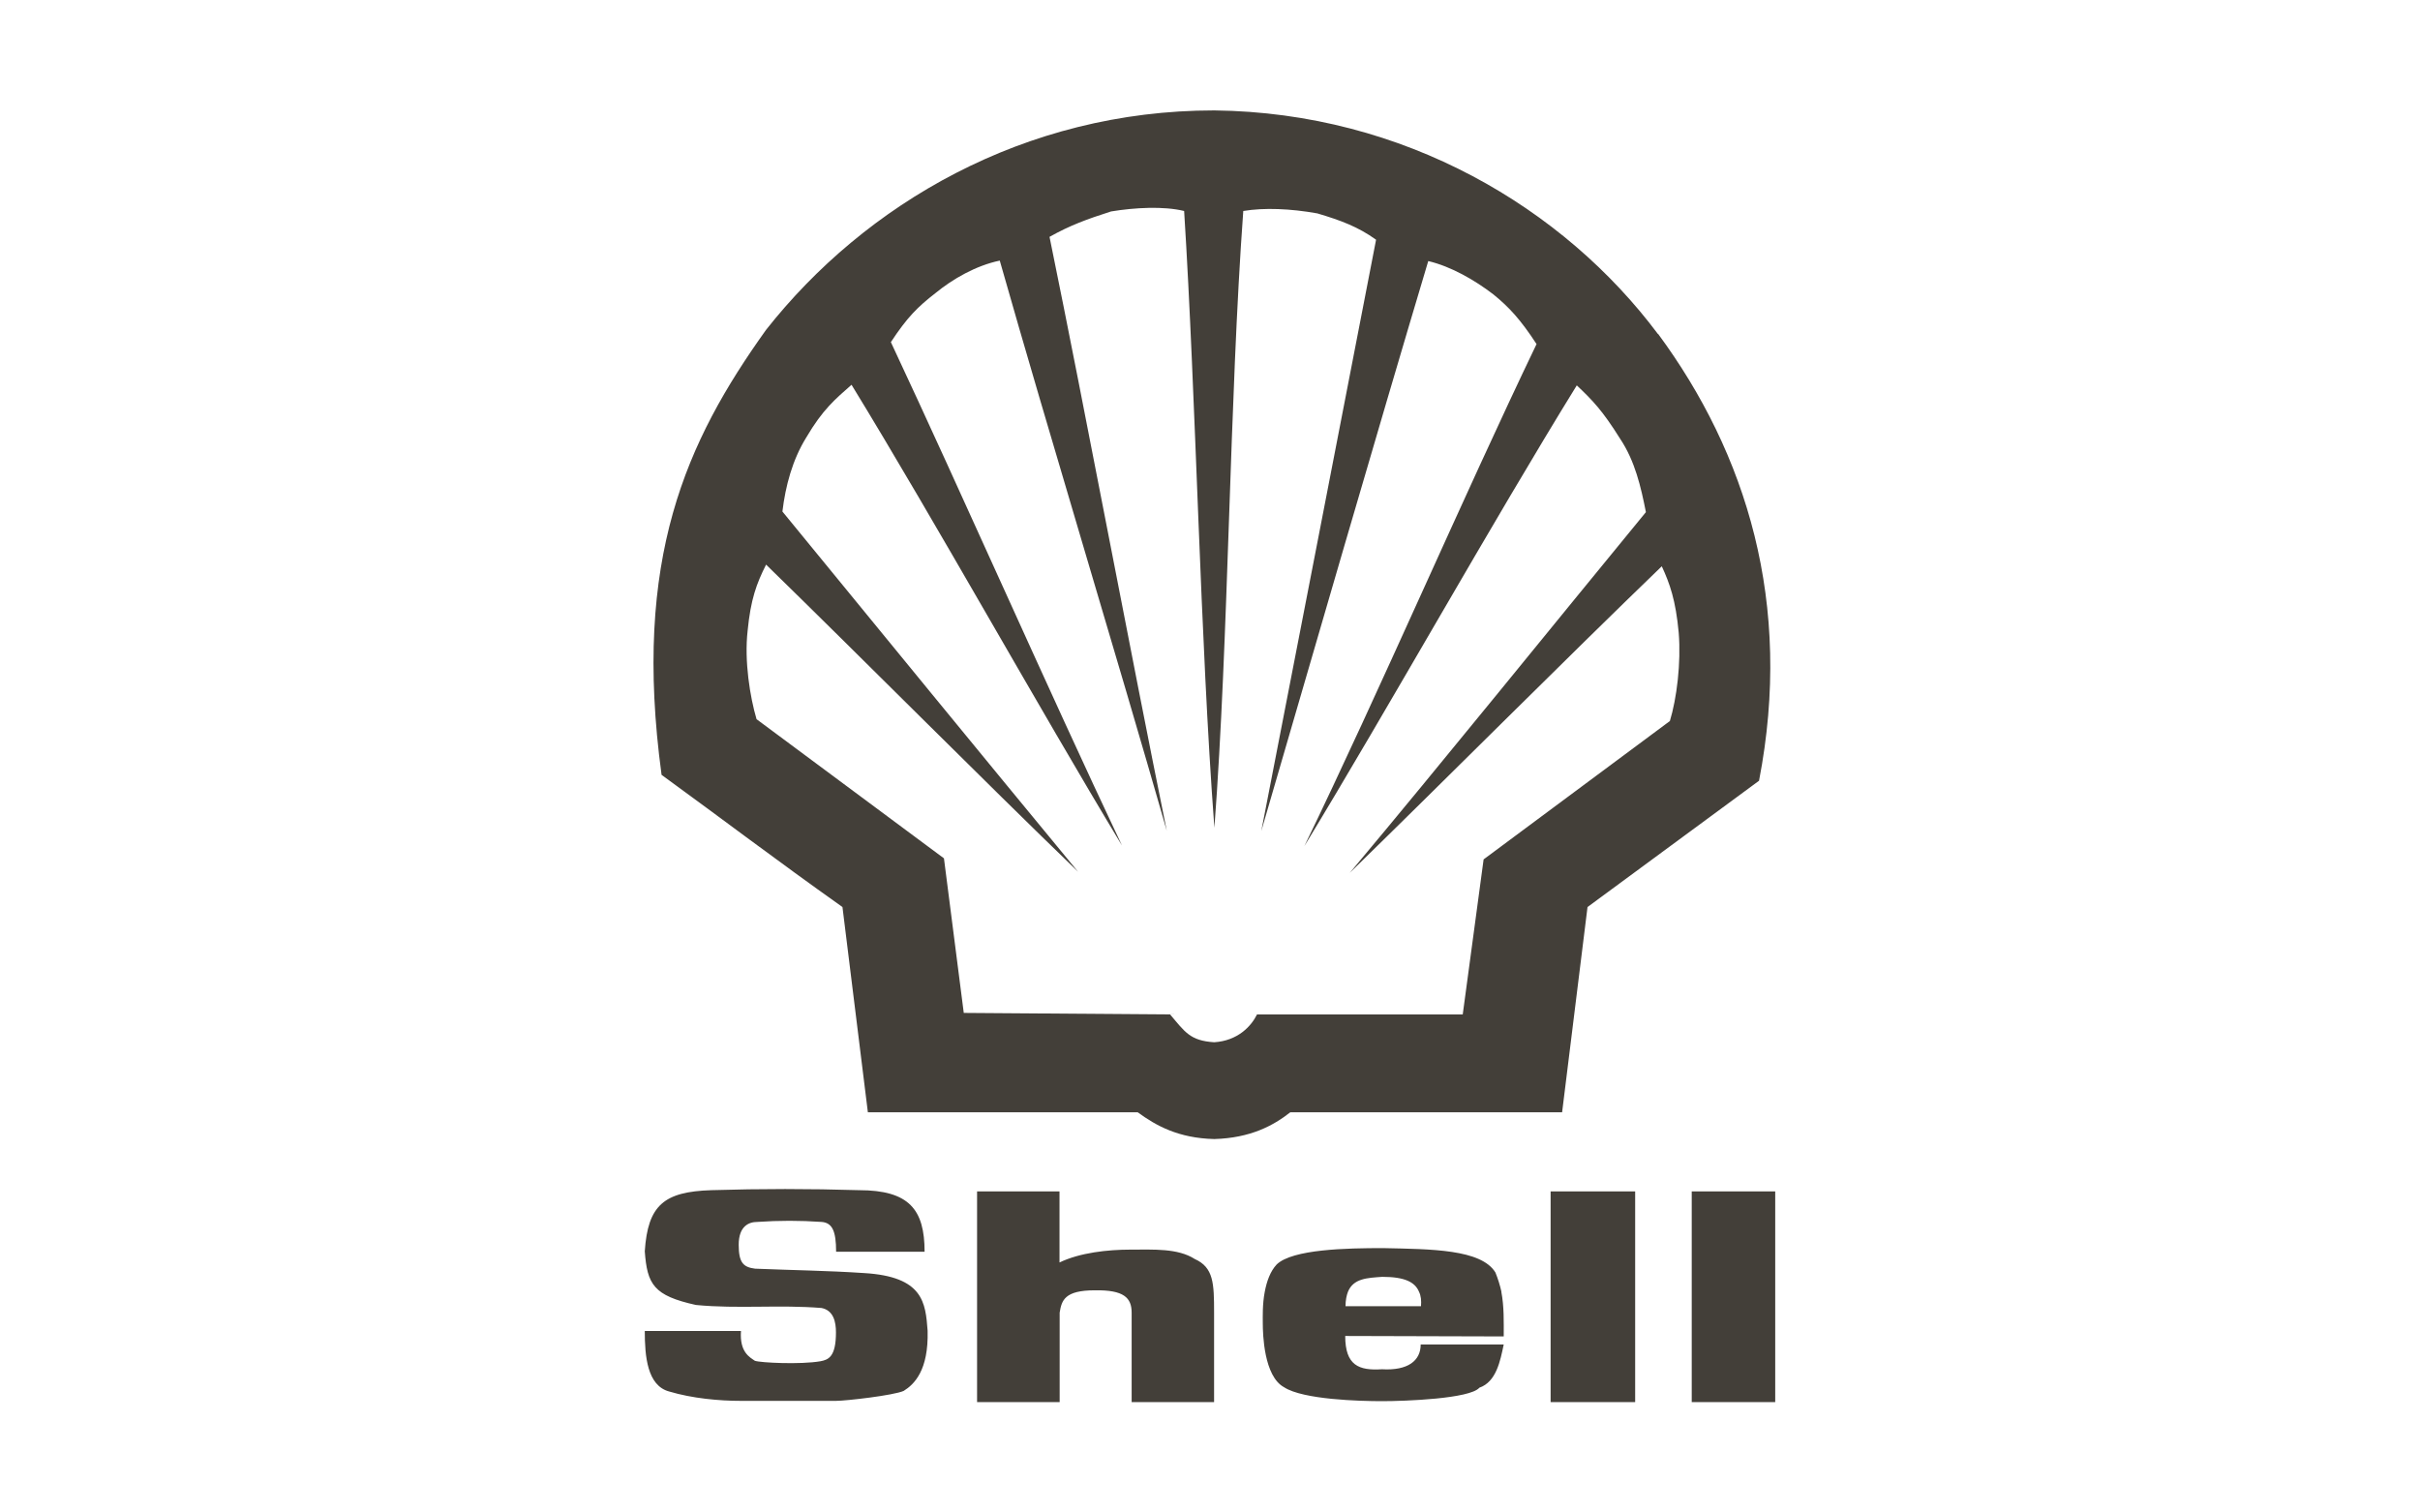
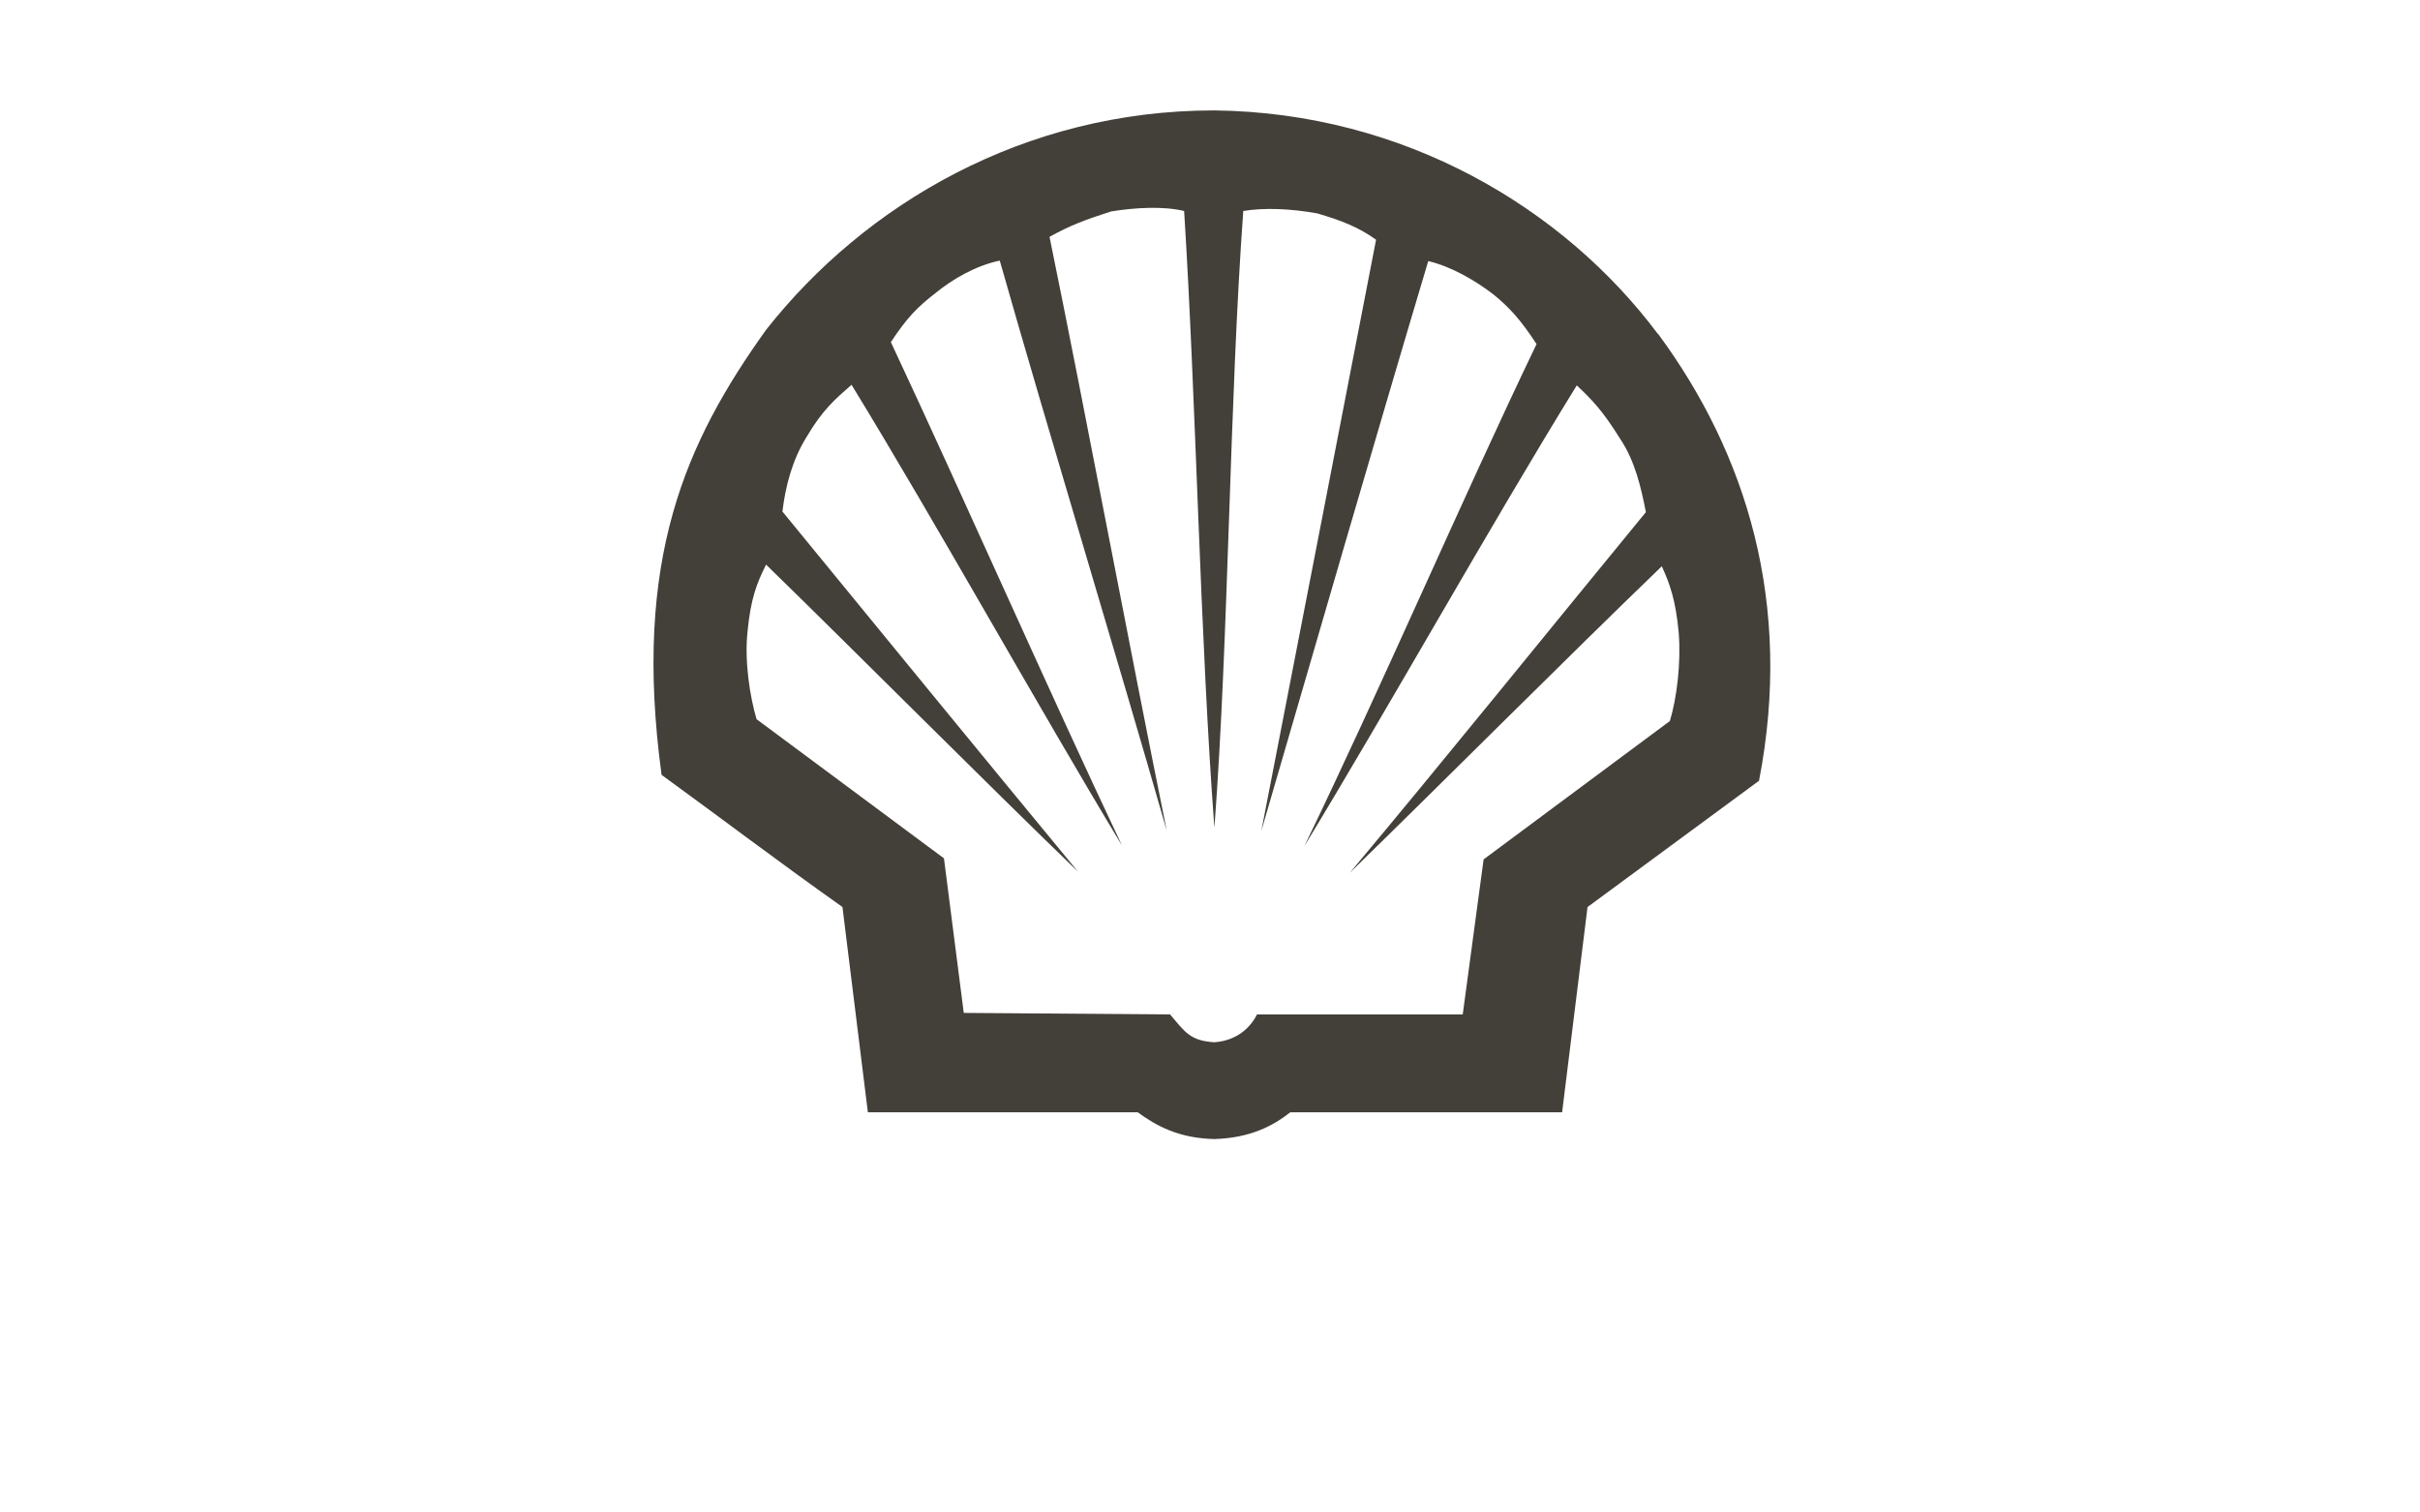
<svg xmlns="http://www.w3.org/2000/svg" id="Calque_1" viewBox="0 0 160 100">
  <defs>
    <style>.cls-1{fill:rgba(255,255,255,0);}.cls-1,.cls-2{fill-rule:evenodd;}.cls-2{fill:#433f39;}</style>
  </defs>
  <path class="cls-1" d="m29.87-.13h100.26v100.26H29.87V-.13Z" />
  <g>
    <polygon class="cls-2" points="80.28 54.72 80.28 54.71 80.28 54.72 80.28 54.72" />
    <path class="cls-2" d="m109.62,22.09c-6.21-8.31-16.76-14.65-29.34-14.79-12.58,0-23.1,6.21-29.64,14.52-5.26,7.36-8.84,15.11-6.9,29.41,4.11,2.99,7.52,5.59,11.96,8.74l1.68,13.57h17.84c1.22.89,2.69,1.71,5.06,1.77,2.4-.07,3.91-.89,5.03-1.77h17.97l1.68-13.57,11.34-8.35c2.27-11.73-.85-21.65-6.67-29.54Zm.76,25.6l-12.29,9.13-1.38,10.25h-13.6c-.39.79-1.28,1.74-2.83,1.84-1.61-.1-1.94-.69-2.92-1.84l-13.64-.1-1.31-10.22-12.39-9.2c-.43-1.45-.82-3.84-.59-5.85.2-2.07.59-3.12,1.22-4.37,6.34,6.18,14.23,14.13,20.63,20.31-6.14-7.43-13.44-16.36-19.55-23.82.2-1.68.66-3.42,1.58-4.9,1.08-1.84,1.91-2.53,2.99-3.48,5.59,9.13,12.32,21.26,17.88,30.46-4.8-10.12-10.51-23.1-15.28-33.28,1.08-1.64,1.77-2.33,2.96-3.25,1.12-.92,2.66-1.81,4.24-2.14,3.29,11.57,7.72,26.09,11.04,37.69-2.43-11.93-5.29-27.24-7.75-39.26,1.35-.76,2.5-1.18,4.07-1.68,1.58-.26,3.48-.36,4.83-.03.79,12.52,1.05,28.13,2,40.78.95-12.58.99-28.16,1.91-40.78,1.38-.23,3.12-.16,4.9.16,1.55.46,2.7.89,3.88,1.74-2.33,11.99-5.26,27.17-7.59,39.1,3.35-11.5,7.59-26.15,11.04-37.69,1.51.36,3.06,1.25,4.3,2.2,1.05.85,1.81,1.68,2.86,3.29-4.83,10.05-10.42,23.03-15.35,33.19,5.55-9.13,12.39-21.36,18.01-30.46,1.05.99,1.71,1.68,2.86,3.52.99,1.48,1.38,3.19,1.71,4.86-6.18,7.52-13.41,16.49-19.58,23.85,6.34-6.18,14.26-14.13,20.63-20.27.53,1.15.92,2.23,1.12,4.4.16,2-.13,4.34-.59,5.85Z" />
  </g>
-   <path class="cls-2" d="m42.62,88h6.37c-.1,1.41.59,1.74.92,1.97.36.13,3.02.26,4.34.03.53-.1,1.02-.3,1.02-1.91,0-.69-.16-1.45-.95-1.61-2.79-.23-5.52.07-8.31-.2-2.79-.62-3.22-1.35-3.38-3.55.2-3.06,1.28-3.94,4.4-4.04,3.25-.1,6.51-.1,9.76,0,3.32,0,4.34,1.28,4.34,4.07h-5.85c0-1.38-.26-1.91-.95-1.97-1.42-.1-2.85-.1-4.27,0-.53,0-1.22.26-1.22,1.51,0,1.18.3,1.48,1.08,1.58,2.4.1,4.83.13,7.2.29,3.94.23,4.07,1.97,4.21,3.81.07,2.63-.89,3.55-1.58,3.98-.66.3-3.84.66-4.47.66h-6.31c-1.41,0-3.19-.16-4.73-.62-1.45-.39-1.61-2.33-1.61-4.01h0Zm59.9,4.7h5.59v-13.93h-5.59v13.93Zm9.33,0h5.52v-13.93h-5.52v13.93Zm-12.58-7.29c-.1-.44-.23-.86-.4-1.28-.95-1.54-4.24-1.54-7.43-1.61-2.4,0-5.98.07-7.03,1.08-.43.46-.66,1.12-.79,1.81-.16.82-.13,1.68-.13,2.07,0,.72.07,3.52,1.41,4.24,1.25.82,5.03.92,6.47.92,1.54,0,5.82-.16,6.44-.89,1.12-.39,1.38-1.77,1.61-2.86h-5.49c0,1.08-.85,1.74-2.56,1.64-1.54.1-2.43-.26-2.43-2.2l10.48.03c0-.95.03-1.97-.16-2.96h0Zm-5.32.95h-4.99c0-.39.07-.72.16-.95.36-.89,1.28-.92,2.27-.99,1.51,0,2.17.36,2.43.99.13.26.16.59.13.95h0Zm-29.34,6.34h5.45v-5.91c.13-.82.33-1.48,2.33-1.48,1.91-.03,2.43.49,2.43,1.48v5.91h5.45v-5.91c0-1.94-.03-2.99-1.28-3.55-1.12-.72-2.73-.62-4.24-.62s-3.35.2-4.7.85v-4.7h-5.45v13.93h0Z" />
</svg>